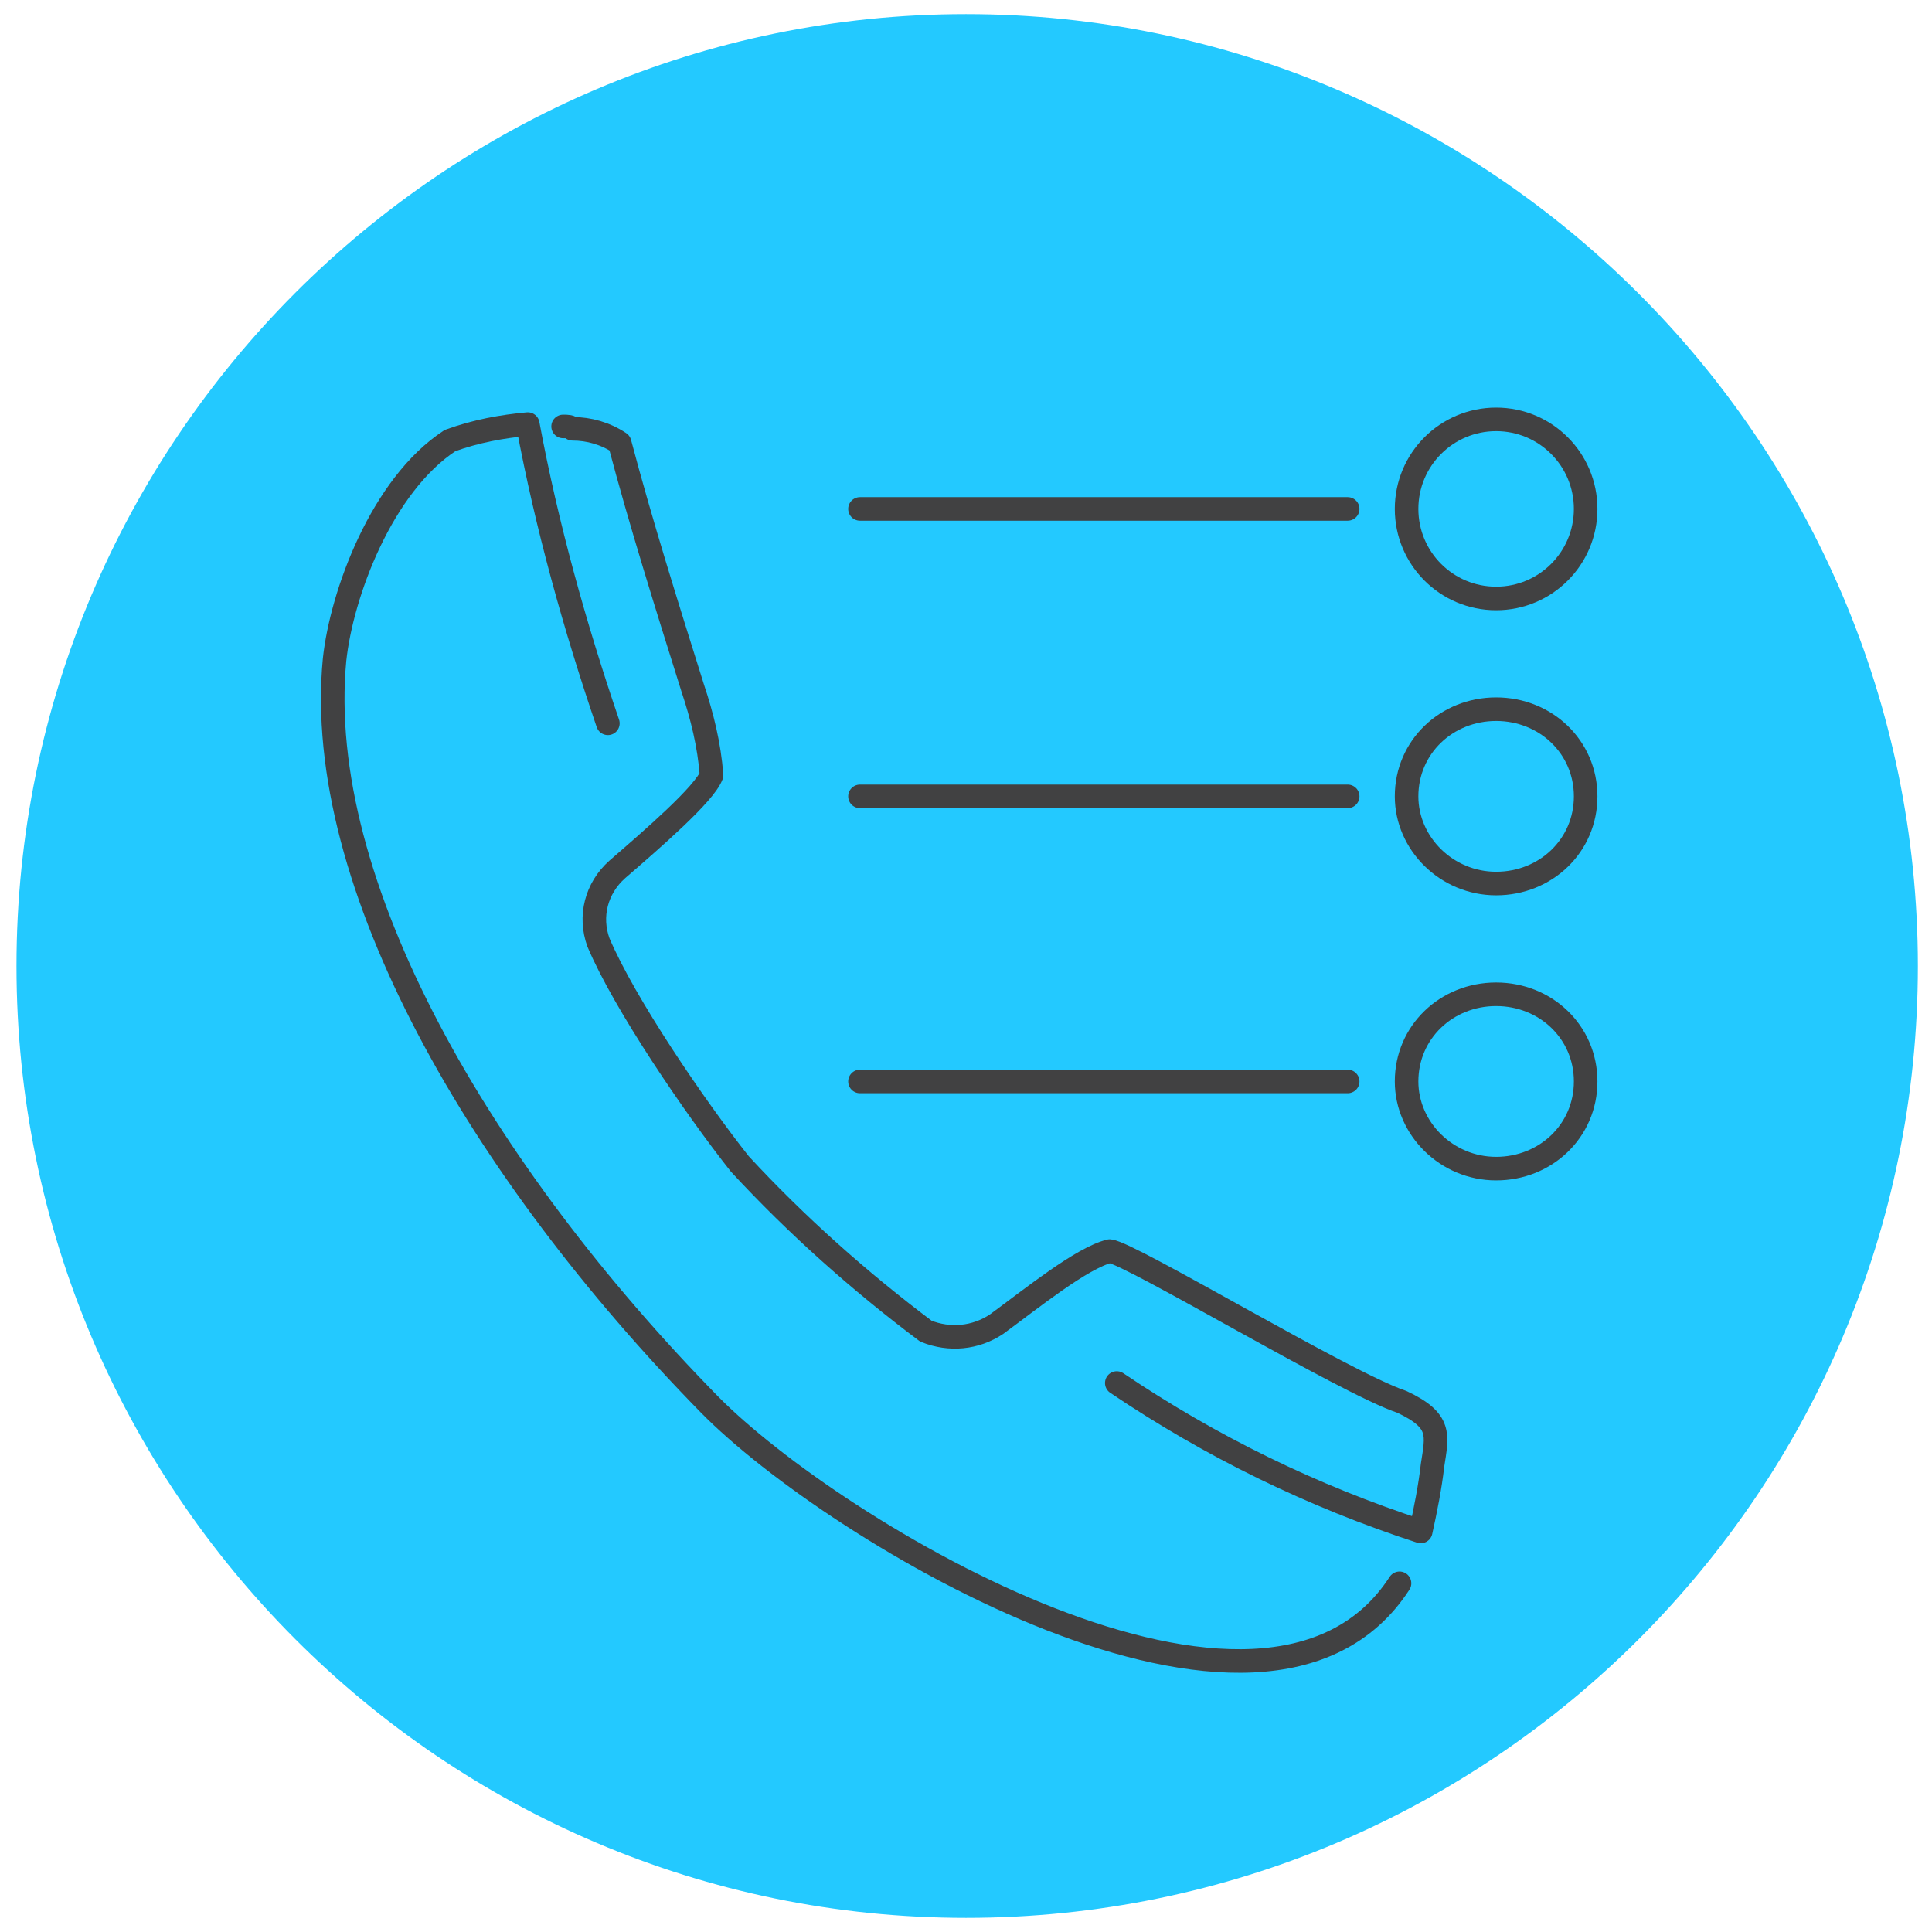
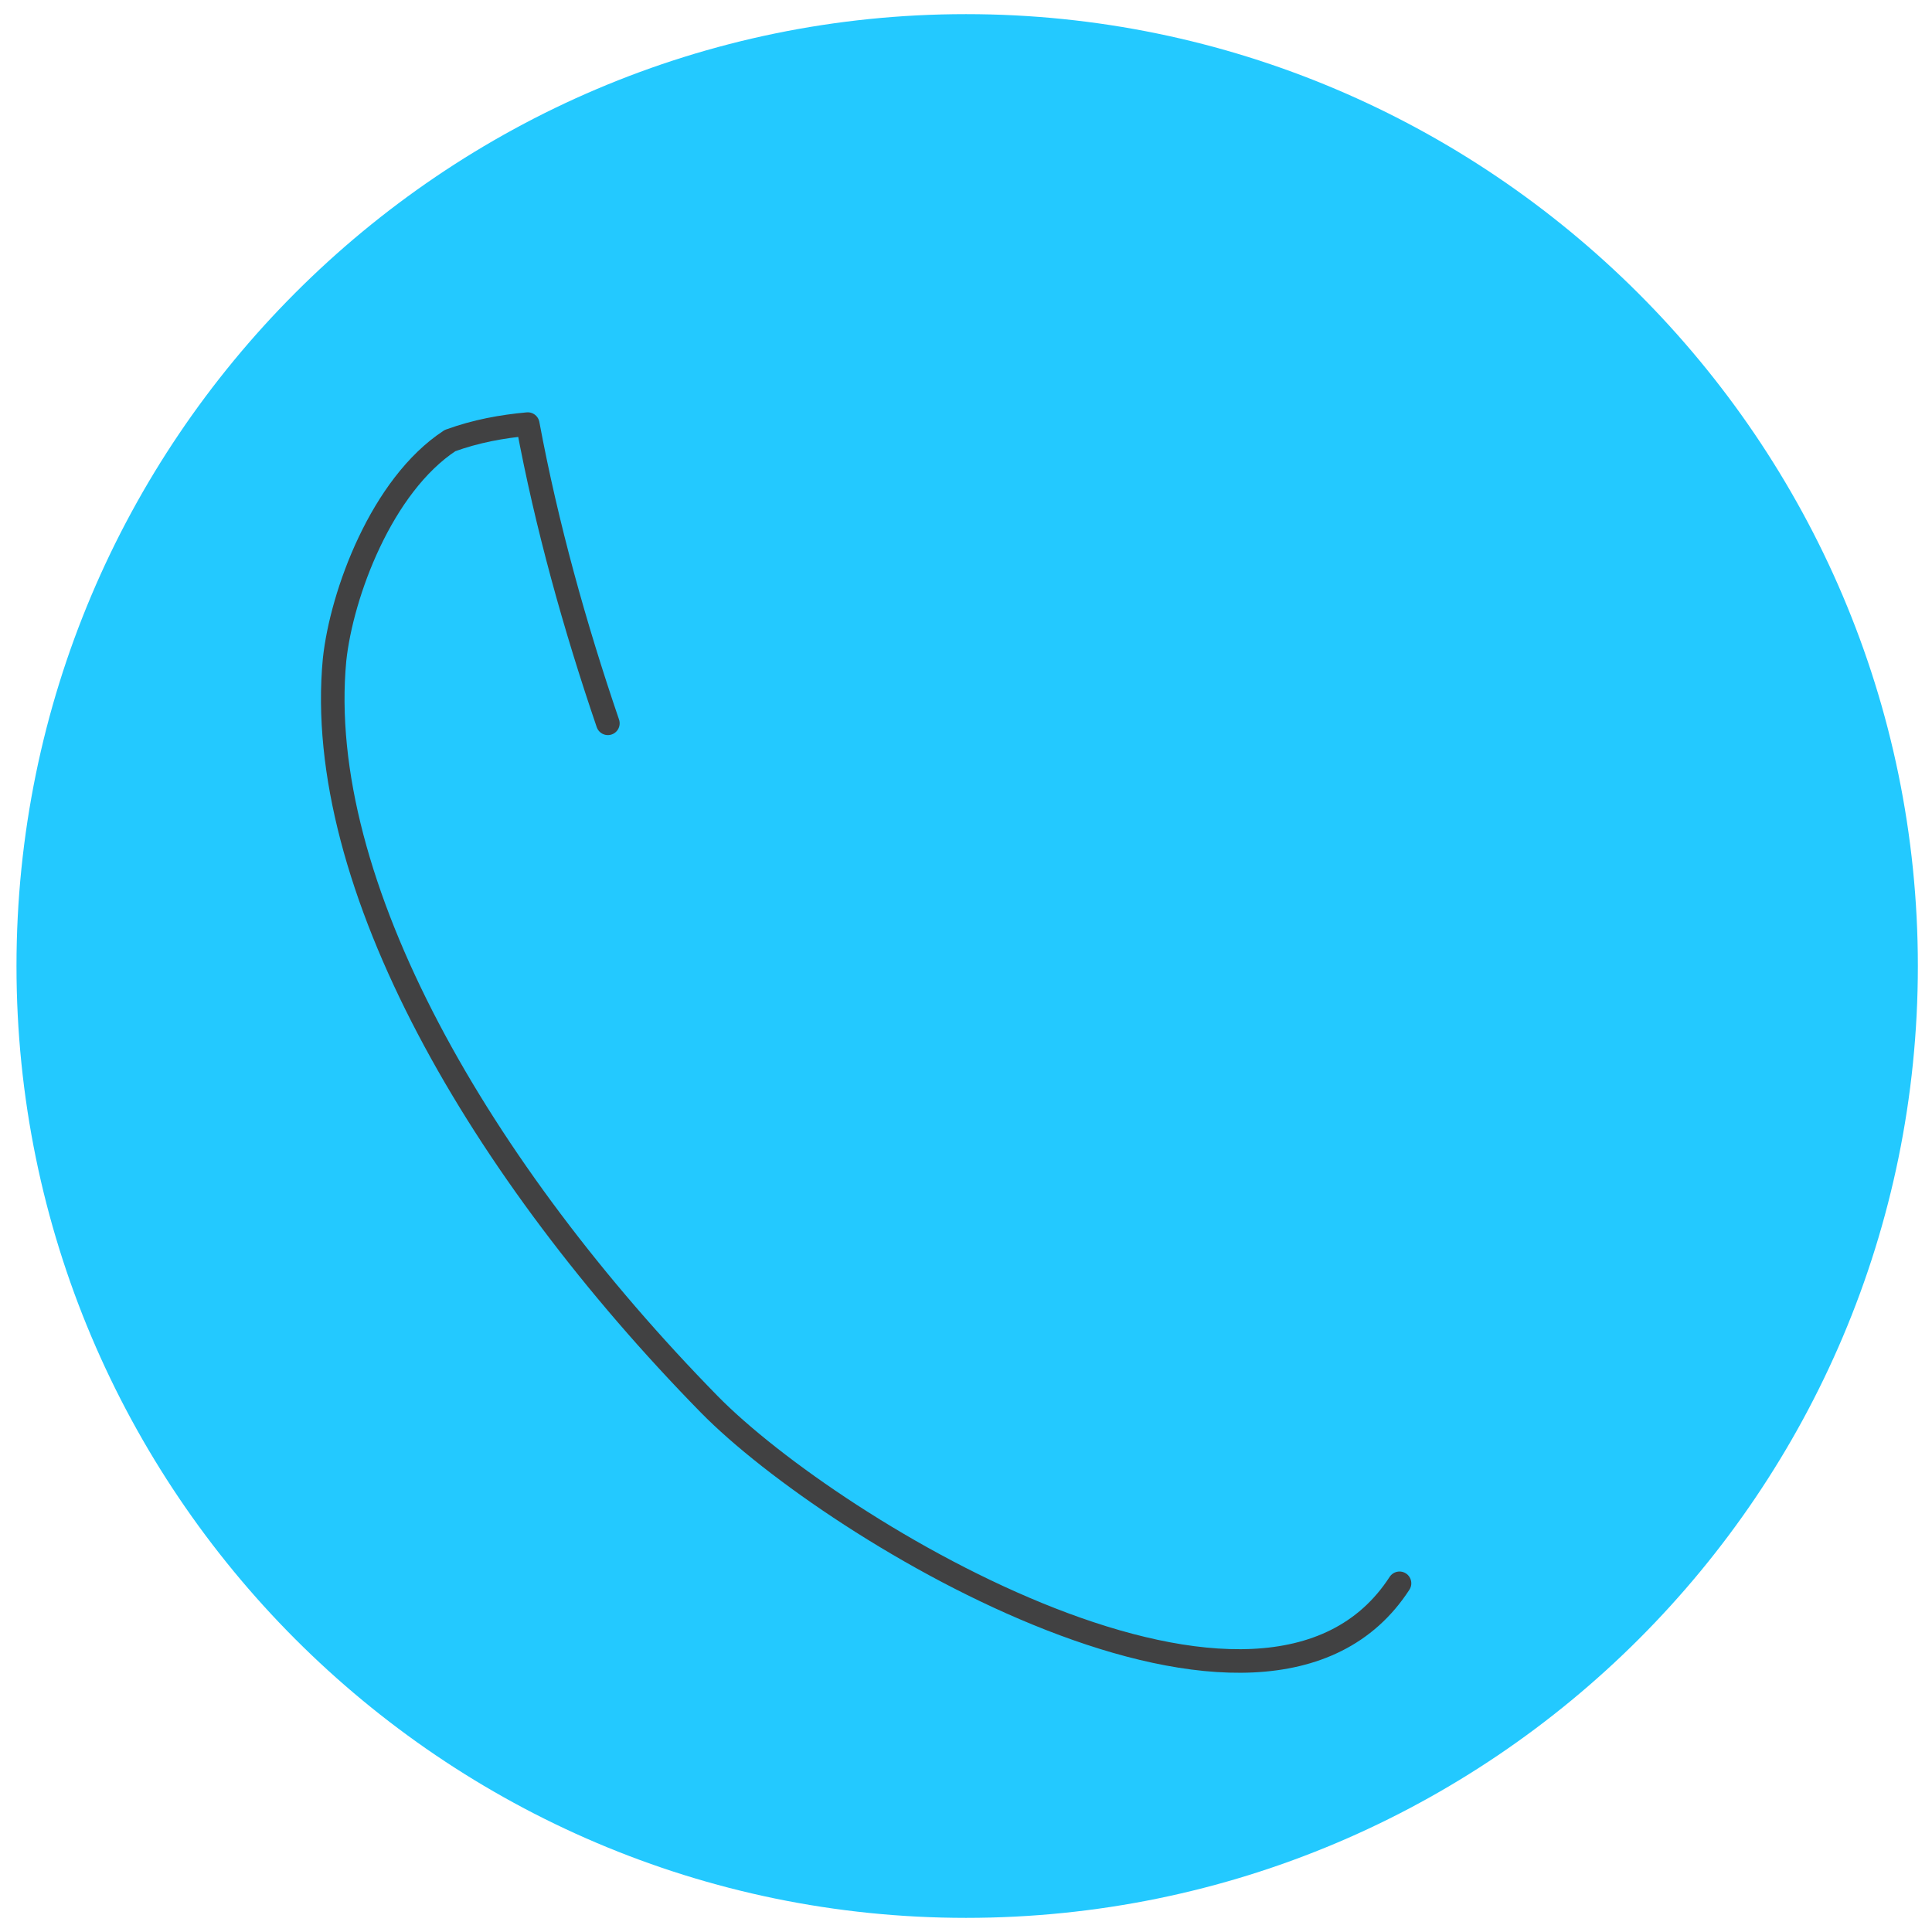
<svg xmlns="http://www.w3.org/2000/svg" xmlns:xlink="http://www.w3.org/1999/xlink" version="1.1" id="Layer_1" x="0px" y="0px" width="82px" height="82px" viewBox="0 0 82 82" style="enable-background:new 0 0 82 82;" xml:space="preserve">
  <style type="text/css">
	.st0{fill:#23C9FF;}
	.st1{fill:none;stroke:#414142;stroke-linecap:round;stroke-linejoin:round;stroke-miterlimit:10;}
	
		.st2{clip-path:url(#SVGID_00000088835309106872562590000002172482057137867191_);fill:none;stroke:#414142;stroke-linecap:round;stroke-linejoin:round;stroke-miterlimit:10;}
	.st3{clip-path:url(#SVGID_00000088835309106872562590000002172482057137867191_);}
	
		.st4{clip-path:url(#SVGID_00000171695601700450317170000015921520595952509843_);fill:none;stroke:#414142;stroke-linecap:round;stroke-linejoin:round;stroke-miterlimit:10;}
	.st5{clip-path:url(#SVGID_00000171695601700450317170000015921520595952509843_);}
	
		.st6{clip-path:url(#SVGID_00000128460250071014384190000011735691884783132824_);fill:none;stroke:#414142;stroke-linecap:round;stroke-linejoin:round;stroke-miterlimit:10;}
	.st7{clip-path:url(#SVGID_00000128460250071014384190000011735691884783132824_);}
	
		.st8{clip-path:url(#SVGID_00000018958097299972357420000007049843813372683153_);fill:none;stroke:#414142;stroke-linecap:round;stroke-linejoin:round;stroke-miterlimit:10;}
	.st9{clip-path:url(#SVGID_00000018958097299972357420000007049843813372683153_);}
	
		.st10{clip-path:url(#SVGID_00000080205703091231067080000009629169708382465441_);fill:none;stroke:#414142;stroke-linecap:round;stroke-linejoin:round;stroke-miterlimit:10;}
	.st11{clip-path:url(#SVGID_00000080205703091231067080000009629169708382465441_);}
	
		.st12{clip-path:url(#SVGID_00000018926949715379284900000001202121882415170988_);fill:none;stroke:#414142;stroke-linecap:round;stroke-linejoin:round;stroke-miterlimit:10;}
	.st13{clip-path:url(#SVGID_00000018926949715379284900000001202121882415170988_);}
	
		.st14{clip-path:url(#SVGID_00000121971366493636870660000006093443596024184755_);fill:none;stroke:#414142;stroke-linecap:round;stroke-linejoin:round;stroke-miterlimit:10;}
</style>
  <g>
    <path class="st0" d="M41,81.4C18.8,81.4,0.7,63.3,0.7,41S18.8,0.6,41,0.6S81.4,18.7,81.4,41S63.3,81.4,41,81.4" />
  </g>
  <g>
    <path class="st1" d="M25.8,30.7c-1.4-4.1-2.6-8.4-3.4-12.7c-1.1,0.1-2.2,0.3-3.3,0.7c-2.9,1.9-4.6,6.5-4.9,9.3   c-0.9,9.5,6.2,21.7,15.9,31.6C35.4,65,53.7,76,59.4,67.2" />
    <g>
      <defs>
-         <polygon id="SVGID_1_" points="13.7,71 67.8,71 67.8,17.3 13.7,17.3 13.7,71    " />
-       </defs>
+         </defs>
      <clipPath id="SVGID_00000126313726624679128980000011441581140113585818_">
        <use xlink:href="#SVGID_1_" style="overflow:visible;" />
      </clipPath>
      <path style="clip-path:url(#SVGID_00000126313726624679128980000011441581140113585818_);fill:none;stroke:#414142;stroke-linecap:round;stroke-linejoin:round;stroke-miterlimit:10;" d="    M47.4,58.7c4,2.7,8.3,4.8,12.9,6.3c0.2-0.9,0.4-1.9,0.5-2.8c0.2-1.3,0.4-1.9-1.3-2.7c-2.4-0.8-11.5-6.3-12.4-6.4    c-1.2,0.3-3.3,2-4.8,3.1c-0.9,0.6-2,0.7-3,0.3c-2.8-2.1-5.5-4.5-7.9-7.1c-1.9-2.4-4.9-6.8-6-9.4c-0.4-1.1-0.1-2.3,0.8-3.1    c1.5-1.3,3.7-3.2,4-4c-0.1-1.3-0.4-2.5-0.8-3.7c-1.1-3.5-2.2-7-3.1-10.4c-0.6-0.4-1.3-0.6-2-0.6c-0.1-0.1-0.2-0.1-0.4-0.1" />
      <g style="clip-path:url(#SVGID_00000126313726624679128980000011441581140113585818_);">
        <defs>
          <polygon id="SVGID_00000084510095409689055210000017054307190859624879_" points="13.7,71 67.8,71 67.8,17.3 13.7,17.3 13.7,71           " />
        </defs>
        <clipPath id="SVGID_00000163073200261424713430000008903081651128279985_">
          <use xlink:href="#SVGID_00000084510095409689055210000017054307190859624879_" style="overflow:visible;" />
        </clipPath>
-         <line style="clip-path:url(#SVGID_00000163073200261424713430000008903081651128279985_);fill:none;stroke:#414142;stroke-linecap:round;stroke-linejoin:round;stroke-miterlimit:10;" x1="36.5" y1="21.6" x2="57.2" y2="21.6" />
        <g style="clip-path:url(#SVGID_00000163073200261424713430000008903081651128279985_);">
          <defs>
            <polygon id="SVGID_00000176753710008814992630000011006634485119788458_" points="13.7,71 67.8,71 67.8,17.3 13.7,17.3        13.7,71      " />
          </defs>
          <clipPath id="SVGID_00000054239301957239843540000001259322375565818276_">
            <use xlink:href="#SVGID_00000176753710008814992630000011006634485119788458_" style="overflow:visible;" />
          </clipPath>
          <path style="clip-path:url(#SVGID_00000054239301957239843540000001259322375565818276_);fill:none;stroke:#414142;stroke-linecap:round;stroke-linejoin:round;stroke-miterlimit:10;" d="      M67.3,21.6c0,2.1-1.7,3.8-3.8,3.8s-3.8-1.7-3.8-3.8s1.7-3.8,3.8-3.8S67.3,19.5,67.3,21.6L67.3,21.6z" />
          <g style="clip-path:url(#SVGID_00000054239301957239843540000001259322375565818276_);">
            <defs>
              <polygon id="SVGID_00000151511801230975789670000009927028771058399127_" points="13.7,71 67.8,71 67.8,17.3 13.7,17.3         13.7,71       " />
            </defs>
            <clipPath id="SVGID_00000132086902505371496840000012671355767806840214_">
              <use xlink:href="#SVGID_00000151511801230975789670000009927028771058399127_" style="overflow:visible;" />
            </clipPath>
-             <line style="clip-path:url(#SVGID_00000132086902505371496840000012671355767806840214_);fill:none;stroke:#414142;stroke-linecap:round;stroke-linejoin:round;stroke-miterlimit:10;" x1="36.5" y1="33.8" x2="57.2" y2="33.8" />
            <g style="clip-path:url(#SVGID_00000132086902505371496840000012671355767806840214_);">
              <defs>
                <polygon id="SVGID_00000085226661648101272740000018060523733534464685_" points="13.7,71 67.8,71 67.8,17.3 13.7,17.3          13.7,71        " />
              </defs>
              <clipPath id="SVGID_00000044895229133806506420000016122809722498770587_">
                <use xlink:href="#SVGID_00000085226661648101272740000018060523733534464685_" style="overflow:visible;" />
              </clipPath>
              <path style="clip-path:url(#SVGID_00000044895229133806506420000016122809722498770587_);fill:none;stroke:#414142;stroke-linecap:round;stroke-linejoin:round;stroke-miterlimit:10;" d="        M67.3,33.8c0,2.1-1.7,3.7-3.8,3.7s-3.8-1.7-3.8-3.7c0-2.1,1.7-3.7,3.8-3.7S67.3,31.7,67.3,33.8L67.3,33.8z" />
              <g style="clip-path:url(#SVGID_00000044895229133806506420000016122809722498770587_);">
                <defs>
                  <polygon id="SVGID_00000072281032797400370810000010711003761658229917_" points="13.7,71 67.8,71 67.8,17.3 13.7,17.3           13.7,71         " />
                </defs>
                <clipPath id="SVGID_00000093141791263740421030000000972493042556304560_">
                  <use xlink:href="#SVGID_00000072281032797400370810000010711003761658229917_" style="overflow:visible;" />
                </clipPath>
                <line style="clip-path:url(#SVGID_00000093141791263740421030000000972493042556304560_);fill:none;stroke:#414142;stroke-linecap:round;stroke-linejoin:round;stroke-miterlimit:10;" x1="36.5" y1="45.9" x2="57.2" y2="45.9" />
                <g style="clip-path:url(#SVGID_00000093141791263740421030000000972493042556304560_);">
                  <defs>
-                     <polygon id="SVGID_00000082353219244519430540000003582668114789821349_" points="13.7,71 67.8,71 67.8,17.3 13.7,17.3            13.7,71          " />
-                   </defs>
+                     </defs>
                  <clipPath id="SVGID_00000172426833439812665340000012739802876700079031_">
                    <use xlink:href="#SVGID_00000082353219244519430540000003582668114789821349_" style="overflow:visible;" />
                  </clipPath>
-                   <path style="clip-path:url(#SVGID_00000172426833439812665340000012739802876700079031_);fill:none;stroke:#414142;stroke-linecap:round;stroke-linejoin:round;stroke-miterlimit:10;" d="          M67.3,45.9c0,2.1-1.7,3.7-3.8,3.7s-3.8-1.7-3.8-3.7c0-2.1,1.7-3.7,3.8-3.7S67.3,43.8,67.3,45.9L67.3,45.9z" />
+                   <path style="clip-path:url(#SVGID_00000172426833439812665340000012739802876700079031_);fill:none;stroke:#414142;stroke-linecap:round;stroke-linejoin:round;stroke-miterlimit:10;" d="          M67.3,45.9c0,2.1-1.7,3.7-3.8,3.7c0-2.1,1.7-3.7,3.8-3.7S67.3,43.8,67.3,45.9L67.3,45.9z" />
                </g>
              </g>
            </g>
          </g>
        </g>
      </g>
    </g>
  </g>
</svg>